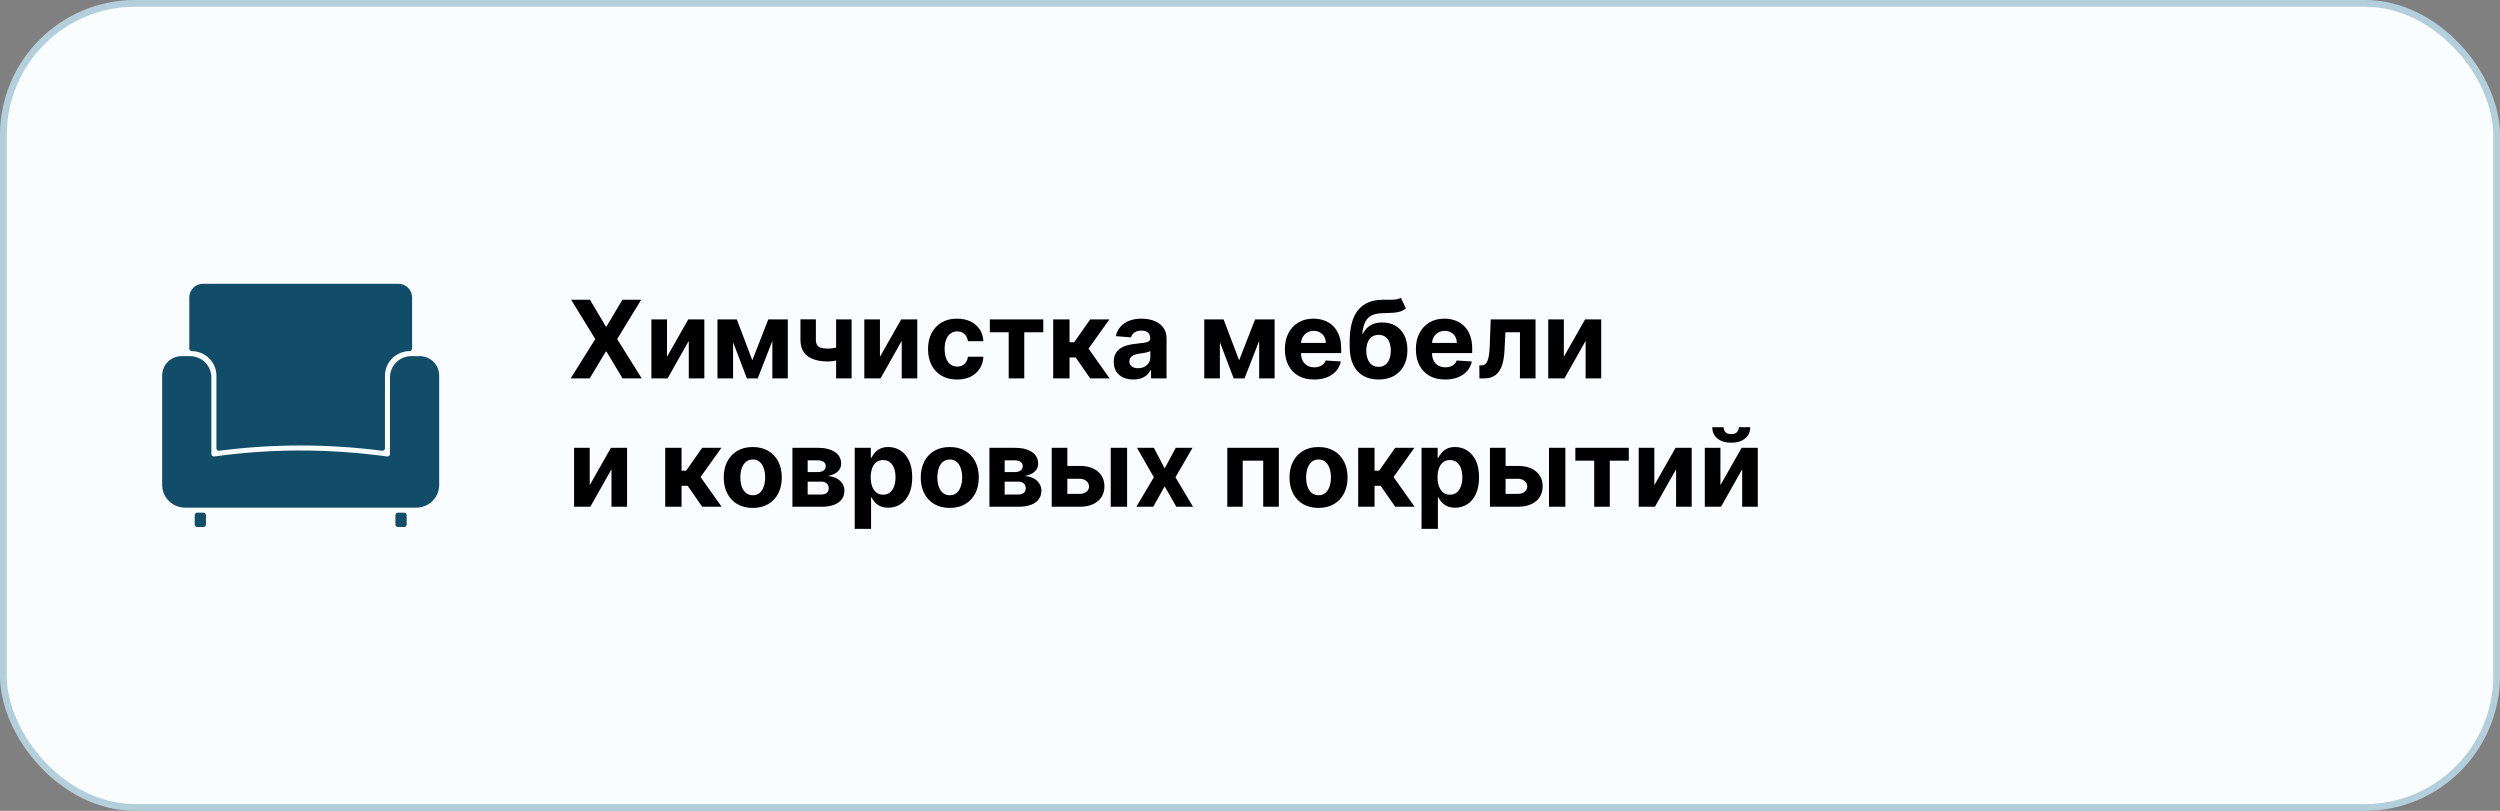
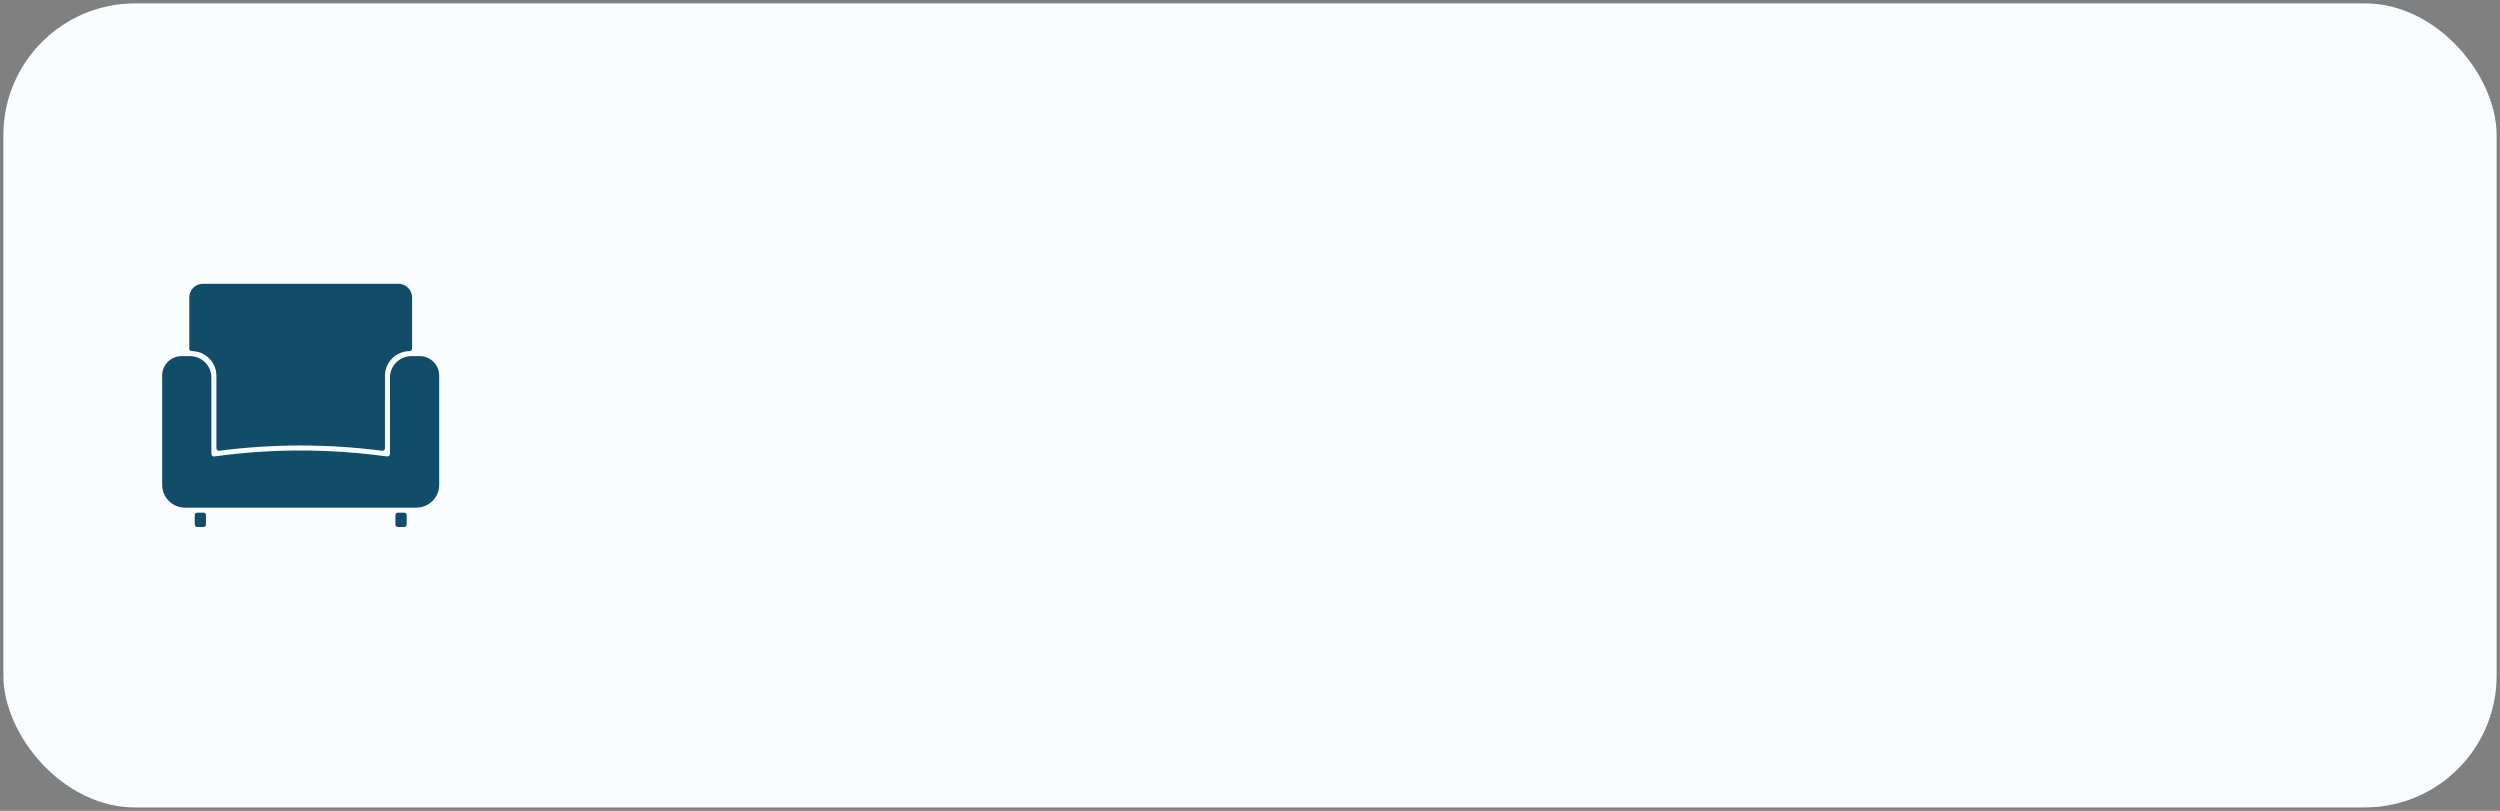
<svg xmlns="http://www.w3.org/2000/svg" width="370" height="120" viewBox="0 0 370 120" fill="none">
  <rect x="0" y="0" width="370" height="120" fill="#808080" stroke="none" />
  <rect x="0.5" y="0.5" width="369" height="119" rx="19.5" fill="#FAFDFF" />
-   <rect x="0.5" y="0.5" width="369" height="119" rx="19.5" stroke="#B4CFDC" />
  <path fill-rule="evenodd" clip-rule="evenodd" d="M58.894 78H59.831C60.029 77.989 60.184 77.829 60.184 77.63V76.243C60.184 76.037 60.02 75.871 59.813 75.871H58.894C58.689 75.871 58.522 76.037 58.522 76.243V77.63C58.522 77.729 58.563 77.823 58.63 77.892C58.7 77.962 58.795 78 58.894 78ZM29.191 78H30.128C30.324 77.989 30.481 77.829 30.481 77.63V76.243C30.481 76.037 30.315 75.871 30.11 75.871H29.191C28.984 75.871 28.819 76.037 28.819 76.243L28.817 77.63C28.817 77.729 28.858 77.823 28.927 77.892C28.997 77.962 29.092 78 29.191 78ZM57.389 67.557C57.369 67.561 57.347 67.561 57.327 67.559L55.486 67.326C52.224 66.94 48.962 66.725 45.701 66.681V66.685C45.697 66.681 45.691 66.681 45.686 66.681C41.026 66.619 36.366 66.911 31.706 67.557C31.689 67.561 31.673 67.561 31.656 67.561C31.62 67.561 31.481 67.53 31.411 67.47C31.327 67.397 31.283 67.18 31.283 67.18V55.865C31.283 54.12 29.863 52.707 28.109 52.707H26.881C26.116 52.707 25.384 53.009 24.844 53.547C24.304 54.084 24 54.812 24 55.574V71.764C24 72.657 24.355 73.513 24.992 74.143C25.625 74.775 26.487 75.13 27.384 75.13H61.616C62.513 75.13 63.375 74.777 64.008 74.143C64.643 73.513 65 72.655 65 71.764V55.572C65 54.813 64.696 54.084 64.156 53.547C63.616 53.01 62.884 52.707 62.119 52.707H60.891C59.137 52.707 57.717 54.121 57.717 55.865L57.713 67.219L57.702 67.288L57.635 67.419L57.587 67.469C57.587 67.469 57.42 67.554 57.386 67.56L57.389 67.557ZM32.134 66.598C32.076 66.543 32.03 66.461 32.03 66.339V55.612C32.03 54.645 31.644 53.716 30.956 53.033C30.273 52.354 29.35 51.971 28.386 51.966C28.181 51.964 28.016 51.798 28.016 51.594V44.011C28.016 42.9 28.92 42 30.037 42H58.967C60.084 42 60.988 42.9 60.988 44.011V51.594C60.988 51.798 60.823 51.964 60.618 51.966C59.654 51.971 58.731 52.356 58.048 53.033C57.36 53.716 56.974 54.645 56.974 55.612V66.343C56.974 66.448 56.928 66.55 56.848 66.621C56.767 66.691 56.661 66.723 56.553 66.711C48.519 65.678 40.486 65.667 32.451 66.709L32.401 66.712C32.297 66.712 32.202 66.669 32.134 66.6L32.134 66.598ZM32.336 65.975L32.272 65.993C32.29 65.986 32.312 65.98 32.336 65.975Z" fill="#114D69" />
-   <path d="M87.318 44.364L89.665 48.33H89.756L92.114 44.364H94.892L91.341 50.182L94.972 56H92.142L89.756 52.028H89.665L87.278 56H84.46L88.102 50.182L84.528 44.364H87.318ZM98.716 52.807L101.858 47.273H104.244V56H101.938V50.449L98.807 56H96.403V47.273H98.716V52.807ZM111.344 53.324L113.707 47.273H115.548L112.145 56H110.537L107.213 47.273H109.048L111.344 53.324ZM108.497 47.273V56H106.185V47.273H108.497ZM114.31 56V47.273H116.594V56H114.31ZM126.04 47.273V56H123.744V47.273H126.04ZM124.92 51.102V53.011C124.735 53.095 124.504 53.174 124.227 53.25C123.951 53.322 123.661 53.381 123.358 53.426C123.055 53.472 122.771 53.494 122.506 53.494C121.252 53.494 120.265 53.237 119.545 52.722C118.826 52.203 118.466 51.375 118.466 50.239V47.261H120.75V50.239C120.75 50.576 120.807 50.843 120.92 51.04C121.038 51.237 121.223 51.379 121.477 51.466C121.735 51.549 122.078 51.591 122.506 51.591C122.903 51.591 123.294 51.549 123.676 51.466C124.059 51.383 124.473 51.261 124.92 51.102ZM130.232 52.807L133.374 47.273H135.76V56H133.453V50.449L130.322 56H127.919V47.273H130.232V52.807ZM141.643 56.17C140.75 56.17 139.981 55.981 139.337 55.602C138.696 55.22 138.204 54.689 137.859 54.011C137.518 53.333 137.348 52.553 137.348 51.67C137.348 50.776 137.52 49.992 137.865 49.318C138.214 48.64 138.708 48.112 139.348 47.733C139.988 47.35 140.75 47.159 141.632 47.159C142.393 47.159 143.06 47.297 143.632 47.574C144.204 47.85 144.657 48.239 144.99 48.739C145.323 49.239 145.507 49.826 145.541 50.5H143.257C143.193 50.064 143.022 49.714 142.746 49.449C142.473 49.18 142.115 49.045 141.672 49.045C141.297 49.045 140.969 49.148 140.689 49.352C140.412 49.553 140.196 49.847 140.041 50.233C139.886 50.619 139.808 51.087 139.808 51.636C139.808 52.193 139.884 52.667 140.036 53.057C140.191 53.447 140.409 53.744 140.689 53.949C140.969 54.153 141.297 54.256 141.672 54.256C141.948 54.256 142.196 54.199 142.416 54.085C142.64 53.972 142.823 53.807 142.967 53.591C143.115 53.371 143.212 53.108 143.257 52.801H145.541C145.503 53.468 145.321 54.055 144.996 54.562C144.674 55.066 144.229 55.46 143.661 55.744C143.092 56.028 142.42 56.17 141.643 56.17ZM146.496 49.176V47.273H154.405V49.176H151.592V56H149.286V49.176H146.496ZM155.872 56V47.273H158.293V50.659H158.974L161.349 47.273H164.19L161.105 51.602L164.224 56H161.349L159.196 52.903H158.293V56H155.872ZM167.736 56.165C167.179 56.165 166.683 56.068 166.247 55.875C165.812 55.678 165.467 55.388 165.213 55.006C164.963 54.619 164.838 54.138 164.838 53.562C164.838 53.078 164.927 52.67 165.105 52.341C165.283 52.011 165.526 51.746 165.832 51.545C166.139 51.345 166.488 51.193 166.878 51.091C167.272 50.989 167.685 50.917 168.116 50.875C168.624 50.822 169.033 50.773 169.344 50.727C169.654 50.678 169.88 50.606 170.02 50.511C170.16 50.417 170.23 50.276 170.23 50.091V50.057C170.23 49.697 170.116 49.419 169.889 49.222C169.666 49.025 169.348 48.926 168.935 48.926C168.499 48.926 168.152 49.023 167.895 49.216C167.637 49.405 167.467 49.644 167.384 49.932L165.145 49.75C165.259 49.22 165.482 48.761 165.815 48.375C166.149 47.985 166.579 47.686 167.105 47.477C167.635 47.265 168.249 47.159 168.946 47.159C169.431 47.159 169.895 47.216 170.338 47.33C170.785 47.443 171.181 47.619 171.526 47.858C171.874 48.097 172.149 48.403 172.349 48.778C172.55 49.15 172.651 49.595 172.651 50.114V56H170.355V54.79H170.287C170.147 55.062 169.959 55.303 169.724 55.511C169.49 55.716 169.207 55.877 168.878 55.994C168.548 56.108 168.168 56.165 167.736 56.165ZM168.429 54.494C168.785 54.494 169.099 54.424 169.372 54.284C169.645 54.14 169.859 53.947 170.014 53.705C170.17 53.462 170.247 53.188 170.247 52.881V51.955C170.171 52.004 170.067 52.049 169.935 52.091C169.806 52.129 169.66 52.165 169.497 52.199C169.334 52.229 169.171 52.258 169.009 52.284C168.846 52.307 168.698 52.328 168.565 52.347C168.281 52.388 168.033 52.455 167.821 52.545C167.609 52.636 167.444 52.76 167.327 52.915C167.209 53.066 167.151 53.256 167.151 53.483C167.151 53.812 167.27 54.064 167.509 54.239C167.751 54.409 168.058 54.494 168.429 54.494ZM183.391 53.324L185.754 47.273H187.595L184.192 56H182.584L179.26 47.273H181.095L183.391 53.324ZM180.544 47.273V56H178.232V47.273H180.544ZM186.357 56V47.273H188.641V56H186.357ZM194.49 56.17C193.592 56.17 192.82 55.989 192.172 55.625C191.528 55.258 191.032 54.739 190.683 54.068C190.335 53.394 190.161 52.597 190.161 51.676C190.161 50.778 190.335 49.99 190.683 49.312C191.032 48.635 191.522 48.106 192.155 47.727C192.791 47.349 193.537 47.159 194.393 47.159C194.969 47.159 195.505 47.252 196.001 47.438C196.501 47.619 196.937 47.894 197.308 48.261C197.683 48.629 197.975 49.091 198.183 49.648C198.392 50.201 198.496 50.849 198.496 51.591V52.256H191.126V50.756H196.217C196.217 50.407 196.142 50.099 195.99 49.83C195.839 49.561 195.628 49.35 195.359 49.199C195.094 49.044 194.786 48.966 194.433 48.966C194.066 48.966 193.74 49.051 193.456 49.222C193.176 49.388 192.956 49.614 192.797 49.898C192.638 50.178 192.556 50.49 192.553 50.835V52.261C192.553 52.693 192.632 53.066 192.791 53.381C192.954 53.695 193.183 53.938 193.479 54.108C193.774 54.278 194.125 54.364 194.53 54.364C194.799 54.364 195.045 54.326 195.268 54.25C195.492 54.174 195.683 54.061 195.842 53.909C196.001 53.758 196.123 53.572 196.206 53.352L198.445 53.5C198.331 54.038 198.098 54.508 197.746 54.909C197.397 55.307 196.946 55.617 196.393 55.841C195.844 56.061 195.21 56.17 194.49 56.17ZM207.331 44.068L208.07 45.648C207.823 45.852 207.551 46.004 207.251 46.102C206.952 46.197 206.594 46.26 206.178 46.29C205.765 46.32 205.261 46.341 204.666 46.352C203.992 46.36 203.443 46.468 203.018 46.676C202.594 46.885 202.272 47.212 202.053 47.659C201.833 48.102 201.689 48.682 201.621 49.398H201.706C201.967 48.864 202.335 48.451 202.808 48.159C203.286 47.867 203.875 47.722 204.575 47.722C205.318 47.722 205.967 47.885 206.524 48.21C207.085 48.536 207.52 49.004 207.831 49.614C208.142 50.224 208.297 50.955 208.297 51.807C208.297 52.693 208.123 53.464 207.774 54.119C207.429 54.771 206.939 55.276 206.303 55.636C205.666 55.992 204.909 56.17 204.03 56.17C203.147 56.17 202.386 55.985 201.746 55.614C201.109 55.242 200.617 54.695 200.268 53.972C199.924 53.248 199.751 52.358 199.751 51.301V50.585C199.751 48.483 200.161 46.924 200.979 45.909C201.797 44.894 203 44.379 204.587 44.364C205.018 44.356 205.409 44.354 205.757 44.358C206.106 44.362 206.411 44.345 206.672 44.307C206.937 44.269 207.157 44.189 207.331 44.068ZM204.041 54.295C204.412 54.295 204.731 54.199 204.996 54.006C205.265 53.812 205.471 53.536 205.615 53.176C205.763 52.816 205.837 52.386 205.837 51.886C205.837 51.39 205.763 50.97 205.615 50.625C205.471 50.276 205.265 50.011 204.996 49.83C204.727 49.648 204.405 49.557 204.03 49.557C203.75 49.557 203.498 49.608 203.274 49.71C203.051 49.812 202.859 49.964 202.7 50.165C202.545 50.362 202.424 50.606 202.337 50.898C202.253 51.186 202.212 51.515 202.212 51.886C202.212 52.633 202.373 53.222 202.695 53.653C203.02 54.081 203.469 54.295 204.041 54.295ZM213.881 56.17C212.983 56.17 212.21 55.989 211.562 55.625C210.919 55.258 210.422 54.739 210.074 54.068C209.725 53.394 209.551 52.597 209.551 51.676C209.551 50.778 209.725 49.99 210.074 49.312C210.422 48.635 210.913 48.106 211.545 47.727C212.182 47.349 212.928 47.159 213.784 47.159C214.36 47.159 214.896 47.252 215.392 47.438C215.892 47.619 216.328 47.894 216.699 48.261C217.074 48.629 217.366 49.091 217.574 49.648C217.782 50.201 217.886 50.849 217.886 51.591V52.256H210.517V50.756H215.608C215.608 50.407 215.532 50.099 215.381 49.83C215.229 49.561 215.019 49.35 214.75 49.199C214.485 49.044 214.176 48.966 213.824 48.966C213.456 48.966 213.131 49.051 212.847 49.222C212.566 49.388 212.347 49.614 212.188 49.898C212.028 50.178 211.947 50.49 211.943 50.835V52.261C211.943 52.693 212.023 53.066 212.182 53.381C212.345 53.695 212.574 53.938 212.869 54.108C213.165 54.278 213.515 54.364 213.92 54.364C214.189 54.364 214.436 54.326 214.659 54.25C214.883 54.174 215.074 54.061 215.233 53.909C215.392 53.758 215.513 53.572 215.597 53.352L217.835 53.5C217.722 54.038 217.489 54.508 217.136 54.909C216.788 55.307 216.337 55.617 215.784 55.841C215.235 56.061 214.6 56.17 213.881 56.17ZM218.955 56L218.943 54.08H219.233C219.438 54.08 219.614 54.03 219.761 53.932C219.913 53.83 220.038 53.665 220.136 53.438C220.235 53.21 220.313 52.909 220.369 52.534C220.426 52.155 220.464 51.689 220.483 51.136L220.625 47.273H227.261V56H224.955V49.176H222.801L222.665 51.841C222.631 52.572 222.542 53.201 222.398 53.727C222.258 54.254 222.062 54.686 221.812 55.023C221.562 55.356 221.261 55.602 220.909 55.761C220.557 55.92 220.148 56 219.682 56H218.955ZM231.45 52.807L234.592 47.273H236.979V56H234.672V50.449L231.541 56H229.138V47.273H231.45V52.807ZM87.278 71.807L90.421 66.273H92.807V75H90.5V69.449L87.369 75H84.966V66.273H87.278V71.807ZM98.45 75V66.273H100.871V69.659H101.553L103.928 66.273H106.768L103.683 70.602L106.803 75H103.928L101.774 71.903H100.871V75H98.45ZM111.409 75.171C110.527 75.171 109.763 74.983 109.119 74.608C108.479 74.229 107.985 73.703 107.636 73.028C107.288 72.35 107.114 71.564 107.114 70.671C107.114 69.769 107.288 68.981 107.636 68.307C107.985 67.629 108.479 67.102 109.119 66.727C109.763 66.349 110.527 66.159 111.409 66.159C112.292 66.159 113.053 66.349 113.693 66.727C114.337 67.102 114.833 67.629 115.182 68.307C115.53 68.981 115.705 69.769 115.705 70.671C115.705 71.564 115.53 72.35 115.182 73.028C114.833 73.703 114.337 74.229 113.693 74.608C113.053 74.983 112.292 75.171 111.409 75.171ZM111.42 73.296C111.822 73.296 112.157 73.182 112.426 72.954C112.695 72.724 112.898 72.409 113.034 72.011C113.174 71.614 113.244 71.161 113.244 70.653C113.244 70.146 113.174 69.693 113.034 69.296C112.898 68.898 112.695 68.583 112.426 68.352C112.157 68.121 111.822 68.006 111.42 68.006C111.015 68.006 110.674 68.121 110.398 68.352C110.125 68.583 109.919 68.898 109.778 69.296C109.642 69.693 109.574 70.146 109.574 70.653C109.574 71.161 109.642 71.614 109.778 72.011C109.919 72.409 110.125 72.724 110.398 72.954C110.674 73.182 111.015 73.296 111.42 73.296ZM117.278 75V66.273H121C122.076 66.273 122.926 66.477 123.551 66.886C124.176 67.296 124.489 67.877 124.489 68.631C124.489 69.104 124.313 69.498 123.96 69.812C123.608 70.127 123.119 70.339 122.494 70.449C123.017 70.487 123.462 70.606 123.83 70.807C124.201 71.004 124.483 71.26 124.676 71.574C124.873 71.888 124.972 72.237 124.972 72.619C124.972 73.115 124.839 73.542 124.574 73.898C124.313 74.254 123.928 74.526 123.42 74.716C122.917 74.905 122.301 75 121.574 75H117.278ZM119.534 73.188H121.574C121.911 73.188 122.174 73.108 122.364 72.949C122.557 72.786 122.653 72.564 122.653 72.284C122.653 71.974 122.557 71.729 122.364 71.551C122.174 71.373 121.911 71.284 121.574 71.284H119.534V73.188ZM119.534 69.864H121.051C121.294 69.864 121.5 69.829 121.67 69.761C121.845 69.689 121.977 69.587 122.068 69.454C122.163 69.322 122.21 69.165 122.21 68.983C122.21 68.714 122.102 68.504 121.886 68.352C121.67 68.201 121.375 68.125 121 68.125H119.534V69.864ZM126.497 78.273V66.273H128.884V67.739H128.991C129.098 67.504 129.251 67.265 129.452 67.023C129.656 66.776 129.921 66.572 130.247 66.409C130.577 66.242 130.986 66.159 131.474 66.159C132.111 66.159 132.698 66.326 133.236 66.659C133.774 66.989 134.204 67.487 134.526 68.153C134.848 68.816 135.009 69.648 135.009 70.648C135.009 71.621 134.851 72.443 134.537 73.114C134.226 73.78 133.802 74.286 133.264 74.631C132.73 74.972 132.132 75.142 131.469 75.142C130.999 75.142 130.599 75.064 130.27 74.909C129.944 74.754 129.677 74.559 129.469 74.324C129.26 74.085 129.101 73.845 128.991 73.602H128.918V78.273H126.497ZM128.866 70.636C128.866 71.155 128.938 71.608 129.082 71.994C129.226 72.381 129.435 72.682 129.707 72.898C129.98 73.11 130.312 73.216 130.702 73.216C131.096 73.216 131.429 73.108 131.702 72.892C131.974 72.672 132.181 72.369 132.321 71.983C132.465 71.593 132.537 71.144 132.537 70.636C132.537 70.133 132.467 69.689 132.327 69.307C132.187 68.924 131.98 68.625 131.707 68.409C131.435 68.193 131.099 68.085 130.702 68.085C130.308 68.085 129.974 68.189 129.702 68.398C129.433 68.606 129.226 68.901 129.082 69.284C128.938 69.667 128.866 70.117 128.866 70.636ZM140.565 75.171C139.683 75.171 138.92 74.983 138.276 74.608C137.635 74.229 137.141 73.703 136.793 73.028C136.444 72.35 136.27 71.564 136.27 70.671C136.27 69.769 136.444 68.981 136.793 68.307C137.141 67.629 137.635 67.102 138.276 66.727C138.92 66.349 139.683 66.159 140.565 66.159C141.448 66.159 142.209 66.349 142.849 66.727C143.493 67.102 143.99 67.629 144.338 68.307C144.687 68.981 144.861 69.769 144.861 70.671C144.861 71.564 144.687 72.35 144.338 73.028C143.99 73.703 143.493 74.229 142.849 74.608C142.209 74.983 141.448 75.171 140.565 75.171ZM140.577 73.296C140.978 73.296 141.313 73.182 141.582 72.954C141.851 72.724 142.054 72.409 142.19 72.011C142.33 71.614 142.401 71.161 142.401 70.653C142.401 70.146 142.33 69.693 142.19 69.296C142.054 68.898 141.851 68.583 141.582 68.352C141.313 68.121 140.978 68.006 140.577 68.006C140.171 68.006 139.83 68.121 139.554 68.352C139.281 68.583 139.075 68.898 138.935 69.296C138.798 69.693 138.73 70.146 138.73 70.653C138.73 71.161 138.798 71.614 138.935 72.011C139.075 72.409 139.281 72.724 139.554 72.954C139.83 73.182 140.171 73.296 140.577 73.296ZM146.435 75V66.273H150.156C151.232 66.273 152.082 66.477 152.707 66.886C153.332 67.296 153.645 67.877 153.645 68.631C153.645 69.104 153.469 69.498 153.116 69.812C152.764 70.127 152.276 70.339 151.651 70.449C152.173 70.487 152.618 70.606 152.986 70.807C153.357 71.004 153.639 71.26 153.832 71.574C154.029 71.888 154.128 72.237 154.128 72.619C154.128 73.115 153.995 73.542 153.73 73.898C153.469 74.254 153.084 74.526 152.577 74.716C152.073 74.905 151.457 75 150.73 75H146.435ZM148.69 73.188H150.73C151.067 73.188 151.33 73.108 151.52 72.949C151.713 72.786 151.81 72.564 151.81 72.284C151.81 71.974 151.713 71.729 151.52 71.551C151.33 71.373 151.067 71.284 150.73 71.284H148.69V73.188ZM148.69 69.864H150.207C150.45 69.864 150.656 69.829 150.827 69.761C151.001 69.689 151.134 69.587 151.224 69.454C151.319 69.322 151.366 69.165 151.366 68.983C151.366 68.714 151.259 68.504 151.043 68.352C150.827 68.201 150.531 68.125 150.156 68.125H148.69V69.864ZM157.17 68.954H159.778C160.934 68.954 161.835 69.231 162.483 69.784C163.131 70.333 163.455 71.068 163.455 71.989C163.455 72.587 163.309 73.114 163.017 73.568C162.725 74.019 162.305 74.371 161.756 74.625C161.206 74.875 160.547 75 159.778 75H155.653V66.273H157.966V73.097H159.778C160.184 73.097 160.517 72.994 160.778 72.79C161.04 72.585 161.172 72.324 161.176 72.006C161.172 71.669 161.04 71.394 160.778 71.182C160.517 70.966 160.184 70.858 159.778 70.858H157.17V68.954ZM164.392 75V66.273H166.812V75H164.392ZM170.77 66.273L172.372 69.324L174.014 66.273H176.497L173.969 70.636L176.565 75H174.094L172.372 71.983L170.679 75H168.179L170.77 70.636L168.27 66.273H170.77ZM181.638 75V66.273H189.268V75H186.956V68.176H183.922V75H181.638ZM195.143 75.171C194.261 75.171 193.498 74.983 192.854 74.608C192.214 74.229 191.719 73.703 191.371 73.028C191.022 72.35 190.848 71.564 190.848 70.671C190.848 69.769 191.022 68.981 191.371 68.307C191.719 67.629 192.214 67.102 192.854 66.727C193.498 66.349 194.261 66.159 195.143 66.159C196.026 66.159 196.787 66.349 197.428 66.727C198.071 67.102 198.568 67.629 198.916 68.307C199.265 68.981 199.439 69.769 199.439 70.671C199.439 71.564 199.265 72.35 198.916 73.028C198.568 73.703 198.071 74.229 197.428 74.608C196.787 74.983 196.026 75.171 195.143 75.171ZM195.155 73.296C195.556 73.296 195.892 73.182 196.161 72.954C196.429 72.724 196.632 72.409 196.768 72.011C196.909 71.614 196.979 71.161 196.979 70.653C196.979 70.146 196.909 69.693 196.768 69.296C196.632 68.898 196.429 68.583 196.161 68.352C195.892 68.121 195.556 68.006 195.155 68.006C194.75 68.006 194.409 68.121 194.132 68.352C193.859 68.583 193.653 68.898 193.513 69.296C193.376 69.693 193.308 70.146 193.308 70.653C193.308 71.161 193.376 71.614 193.513 72.011C193.653 72.409 193.859 72.724 194.132 72.954C194.409 73.182 194.75 73.296 195.155 73.296ZM201.013 75V66.273H203.433V69.659H204.115L206.49 66.273H209.331L206.246 70.602L209.365 75H206.49L204.337 71.903H203.433V75H201.013ZM210.388 78.273V66.273H212.774V67.739H212.882C212.988 67.504 213.142 67.265 213.342 67.023C213.547 66.776 213.812 66.572 214.138 66.409C214.467 66.242 214.876 66.159 215.365 66.159C216.001 66.159 216.589 66.326 217.126 66.659C217.664 66.989 218.094 67.487 218.416 68.153C218.738 68.816 218.899 69.648 218.899 70.648C218.899 71.621 218.742 72.443 218.428 73.114C218.117 73.78 217.693 74.286 217.155 74.631C216.621 74.972 216.022 75.142 215.359 75.142C214.89 75.142 214.49 75.064 214.161 74.909C213.835 74.754 213.568 74.559 213.359 74.324C213.151 74.085 212.992 73.845 212.882 73.602H212.808V78.273H210.388ZM212.757 70.636C212.757 71.155 212.829 71.608 212.973 71.994C213.117 72.381 213.325 72.682 213.598 72.898C213.871 73.11 214.202 73.216 214.592 73.216C214.986 73.216 215.32 73.108 215.592 72.892C215.865 72.672 216.071 72.369 216.212 71.983C216.356 71.593 216.428 71.144 216.428 70.636C216.428 70.133 216.357 69.689 216.217 69.307C216.077 68.924 215.871 68.625 215.598 68.409C215.325 68.193 214.99 68.085 214.592 68.085C214.198 68.085 213.865 68.189 213.592 68.398C213.323 68.606 213.117 68.901 212.973 69.284C212.829 69.667 212.757 70.117 212.757 70.636ZM222.03 68.954H224.638C225.793 68.954 226.695 69.231 227.342 69.784C227.99 70.333 228.314 71.068 228.314 71.989C228.314 72.587 228.168 73.114 227.876 73.568C227.585 74.019 227.164 74.371 226.615 74.625C226.066 74.875 225.407 75 224.638 75H220.513V66.273H222.825V73.097H224.638C225.043 73.097 225.376 72.994 225.638 72.79C225.899 72.585 226.032 72.324 226.036 72.006C226.032 71.669 225.899 71.394 225.638 71.182C225.376 70.966 225.043 70.858 224.638 70.858H222.03V68.954ZM229.251 75V66.273H231.672V75H229.251ZM233.152 68.176V66.273H241.061V68.176H238.249V75H235.942V68.176H233.152ZM244.841 71.807L247.983 66.273H250.369V75H248.062V69.449L244.932 75H242.528V66.273H244.841V71.807ZM254.622 71.807L257.764 66.273H260.151V75H257.844V69.449L254.713 75H252.31V66.273H254.622V71.807ZM257.349 63.227H259.037C259.033 63.917 258.777 64.472 258.27 64.892C257.766 65.312 257.084 65.523 256.224 65.523C255.361 65.523 254.677 65.312 254.173 64.892C253.67 64.472 253.418 63.917 253.418 63.227H255.094C255.09 63.489 255.173 63.724 255.344 63.932C255.518 64.14 255.812 64.244 256.224 64.244C256.626 64.244 256.914 64.142 257.088 63.938C257.262 63.733 257.349 63.496 257.349 63.227Z" fill="black" />
</svg>